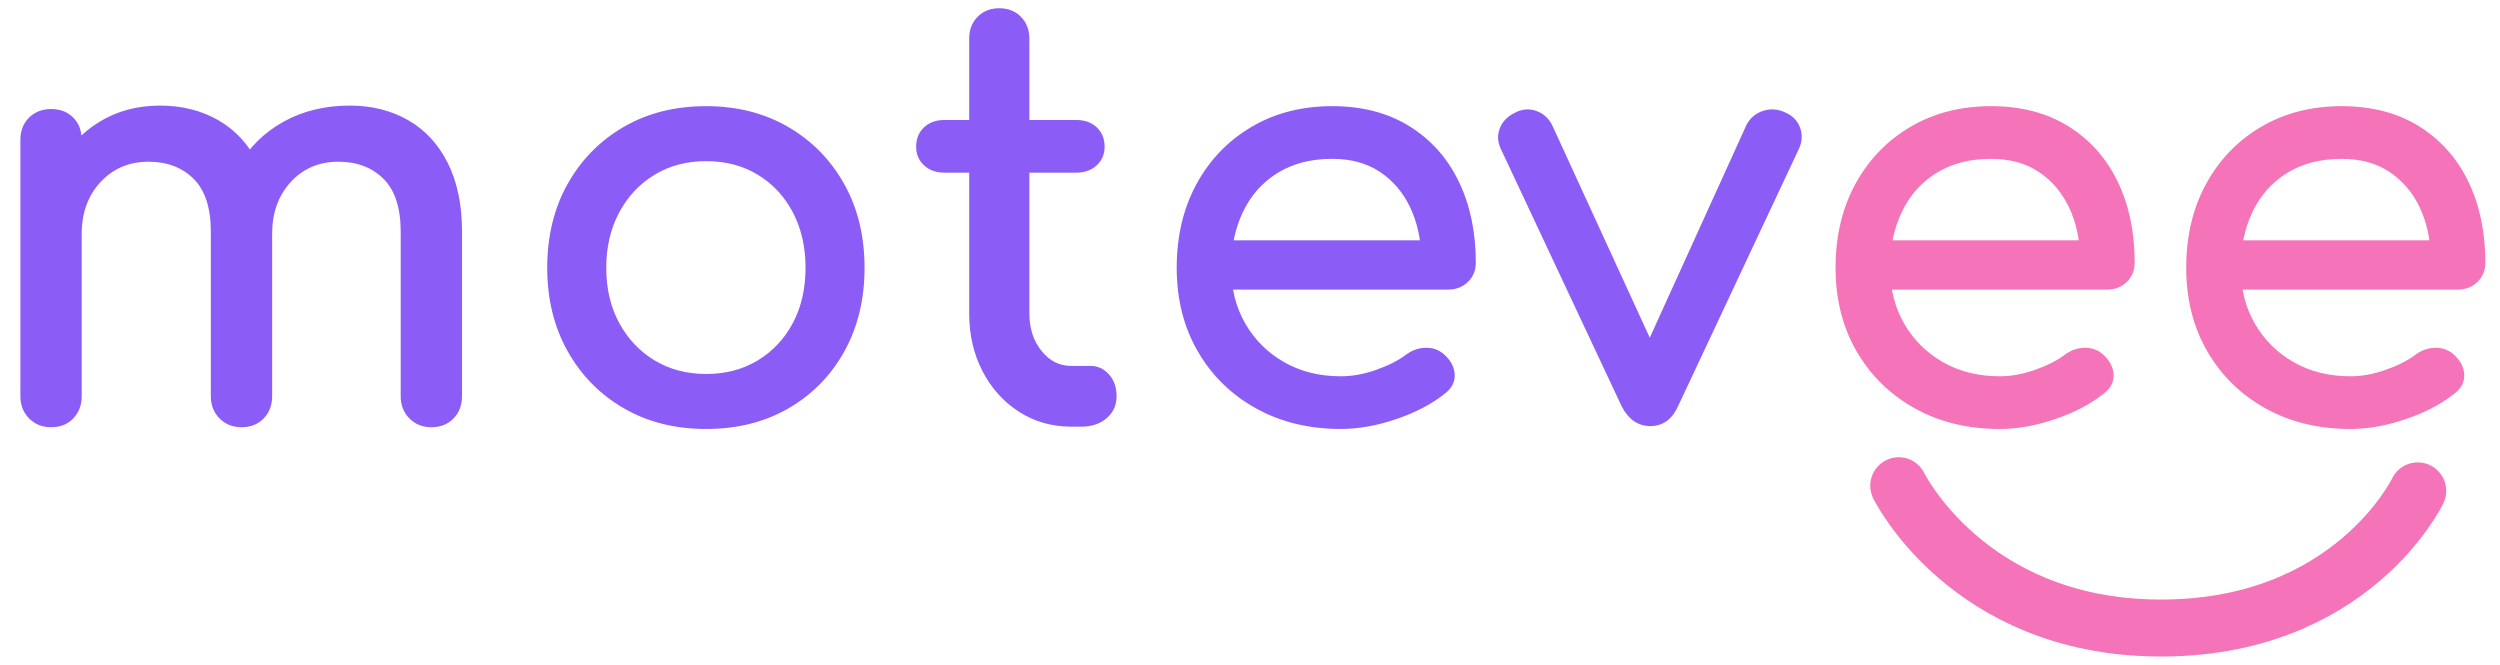
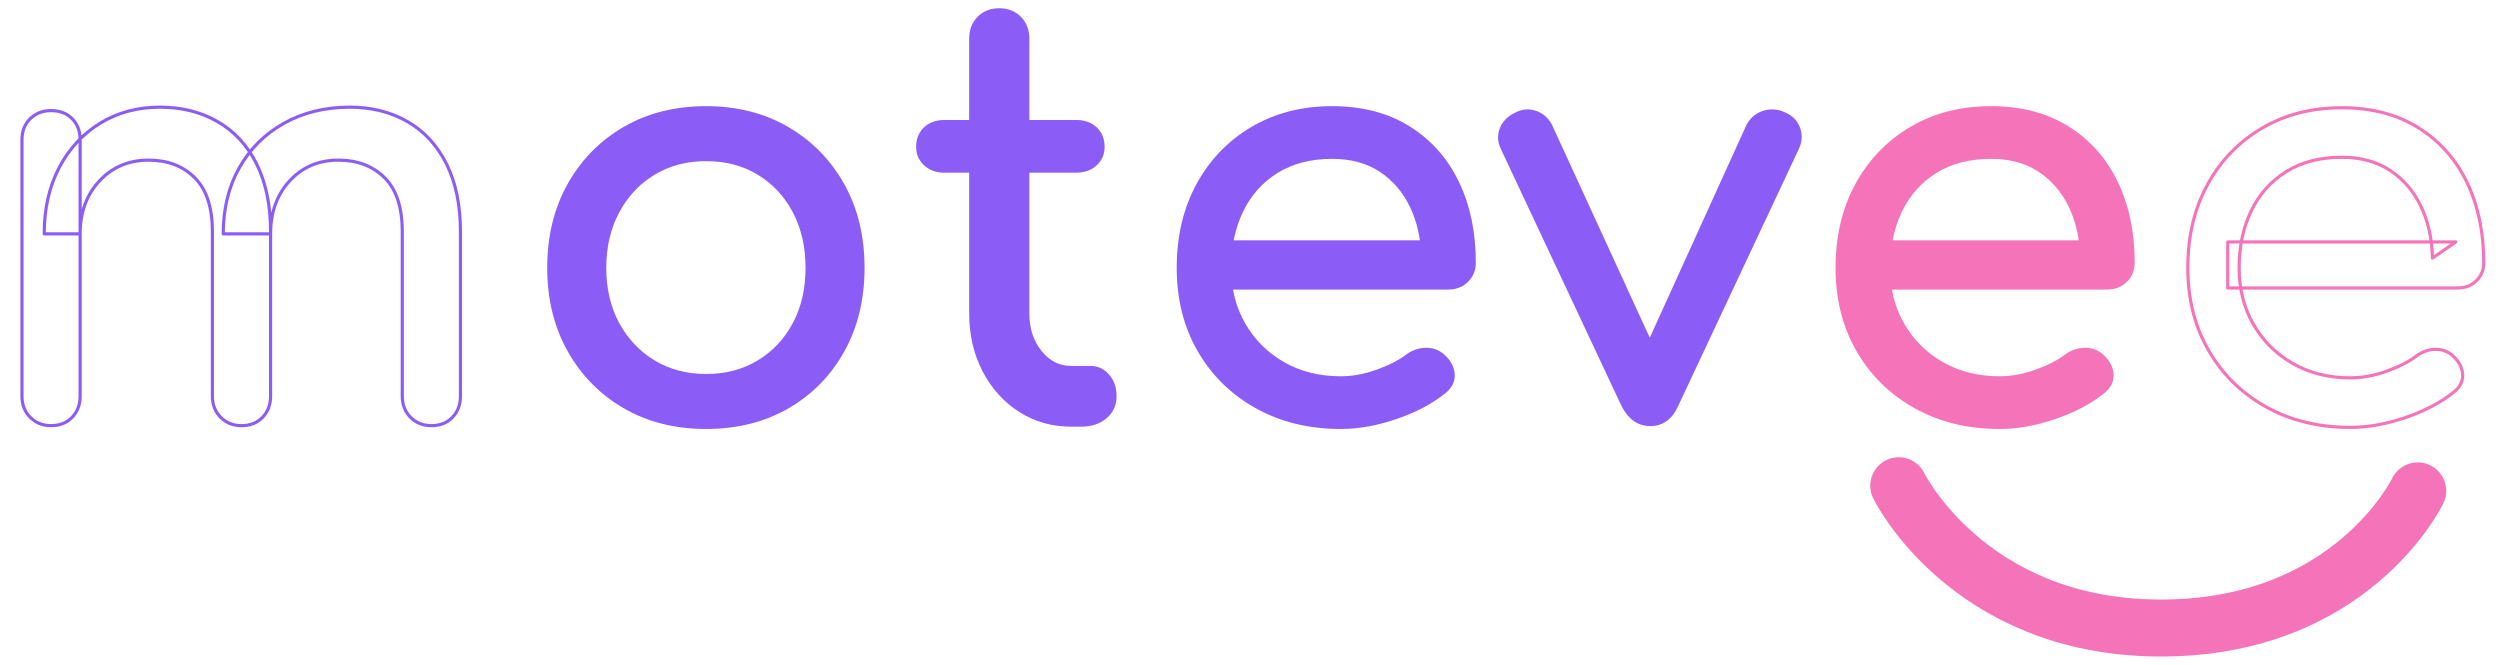
<svg xmlns="http://www.w3.org/2000/svg" xmlns:xlink="http://www.w3.org/1999/xlink" preserveAspectRatio="xMidYMid meet" viewBox="0 0 790 210" style="width:100%;height:100%">
  <defs>
    <animate attributeType="XML" attributeName="opacity" dur="0s" from="0" to="1" xlink:href="#time_group" />
  </defs>
  <g id="_R_G">
    <g id="_R_G_L_2_G" transform=" translate(361, 131.5) translate(0, 0)">
      <path id="_R_G_L_2_G_D_0_P_0" stroke="#f473b9" stroke-linecap="round" stroke-linejoin="round" fill="none" stroke-width="18" stroke-opacity="1" d=" M239 21.99 C239,21.99 260.73,66.41 320.74,66.95 C382.04,67.5 403,23.62 403,23.62 " />
    </g>
    <g id="_R_G_L_1_G" transform=" translate(280.787, 139.25) translate(-1.328, -4.924)">
      <path id="_R_G_L_1_G_D_0_P_0" stroke="#8c5df6" stroke-linecap="round" stroke-linejoin="round" fill="none" stroke-width="1" stroke-opacity="1" d=" M250.36 -6.19 C250.36,-6.19 288.56,-87.54 288.56,-87.54 C289.52,-89.6 289.64,-91.66 288.92,-93.73 C288.2,-95.79 286.76,-97.31 284.6,-98.28 C282.31,-99.37 280.06,-99.55 277.84,-98.83 C275.61,-98.1 273.96,-96.7 272.88,-94.64 C272.88,-94.64 237.57,-16.93 237.57,-16.93 C237.57,-16.93 246.22,-16.93 246.22,-16.93 C246.22,-16.93 210.54,-94.64 210.54,-94.64 C209.46,-96.7 207.87,-98.1 205.77,-98.83 C203.66,-99.55 201.59,-99.37 199.55,-98.28 C197.27,-97.19 195.74,-95.64 194.96,-93.64 C194.17,-91.64 194.26,-89.6 195.23,-87.54 C195.23,-87.54 233.42,-6.19 233.42,-6.19 C235.46,-2.18 238.35,-0.18 242.07,-0.18 C245.79,-0.18 248.56,-2.18 250.36,-6.19z " />
      <path id="_R_G_L_1_G_D_1_P_0" fill="#8c5df6" fill-opacity="1" fill-rule="nonzero" d=" M250.36 -6.19 C250.36,-6.19 288.56,-87.54 288.56,-87.54 C289.52,-89.6 289.64,-91.66 288.92,-93.73 C288.2,-95.79 286.76,-97.31 284.6,-98.28 C282.31,-99.37 280.06,-99.55 277.84,-98.83 C275.61,-98.1 273.96,-96.7 272.88,-94.64 C272.88,-94.64 237.57,-16.93 237.57,-16.93 C237.57,-16.93 246.22,-16.93 246.22,-16.93 C246.22,-16.93 210.54,-94.64 210.54,-94.64 C209.46,-96.7 207.87,-98.1 205.77,-98.83 C203.66,-99.55 201.59,-99.37 199.55,-98.28 C197.27,-97.19 195.74,-95.64 194.96,-93.64 C194.17,-91.64 194.26,-89.6 195.23,-87.54 C195.23,-87.54 233.42,-6.19 233.42,-6.19 C235.46,-2.18 238.35,-0.18 242.07,-0.18 C245.79,-0.18 248.56,-2.18 250.36,-6.19z " />
      <path id="_R_G_L_1_G_D_2_P_0" stroke="#8c5df6" stroke-linecap="round" stroke-linejoin="round" fill="none" stroke-width="1" stroke-opacity="1" d=" M161.62 -2.37 C167.69,-4.43 172.76,-7.1 176.85,-10.37 C178.89,-11.95 179.85,-13.83 179.73,-16.02 C179.61,-18.2 178.53,-20.2 176.49,-22.02 C174.93,-23.36 173.09,-23.99 170.99,-23.93 C168.89,-23.87 166.94,-23.17 165.14,-21.84 C162.73,-20.02 159.58,-18.41 155.68,-17.02 C151.77,-15.62 147.96,-14.92 144.23,-14.92 C137.39,-14.92 131.32,-16.44 126.04,-19.47 C120.75,-22.5 116.61,-26.63 113.6,-31.85 C110.6,-37.06 109.1,-43.01 109.1,-49.69 C109.1,-56.36 110.36,-62.33 112.88,-67.61 C115.41,-72.89 119.1,-77.05 123.96,-80.08 C128.83,-83.11 134.69,-84.63 141.53,-84.63 C147.54,-84.63 152.64,-83.23 156.85,-80.44 C161.05,-77.65 164.29,-73.86 166.58,-69.07 C168.86,-64.27 170.06,-58.85 170.18,-52.78 C170.18,-52.78 177.57,-57.88 177.57,-57.88 C177.57,-57.88 105.5,-57.88 105.5,-57.88 C105.5,-57.88 105.5,-43.32 105.5,-43.32 C105.5,-43.32 178.11,-43.32 178.11,-43.32 C180.51,-43.32 182.49,-44.07 184.05,-45.59 C185.61,-47.11 186.4,-49.02 186.4,-51.32 C186.4,-60.91 184.62,-69.37 181.08,-76.71 C177.54,-84.05 172.4,-89.82 165.68,-94 C158.95,-98.19 150.9,-100.28 141.53,-100.28 C132.04,-100.28 123.63,-98.13 116.31,-93.82 C108.98,-89.51 103.24,-83.57 99.1,-75.98 C94.96,-68.4 92.88,-59.63 92.88,-49.69 C92.88,-39.86 95.07,-31.15 99.46,-23.57 C103.84,-15.98 109.91,-10.04 117.66,-5.73 C125.41,-1.42 134.26,0.73 144.23,0.73 C149.76,0.73 155.56,-0.3 161.62,-2.37z " />
      <path id="_R_G_L_1_G_D_3_P_0" fill="#8c5df6" fill-opacity="1" fill-rule="nonzero" d=" M161.62 -2.37 C167.69,-4.43 172.76,-7.1 176.85,-10.37 C178.89,-11.95 179.85,-13.83 179.73,-16.02 C179.61,-18.2 178.53,-20.2 176.49,-22.02 C174.93,-23.36 173.09,-23.99 170.99,-23.93 C168.89,-23.87 166.94,-23.17 165.14,-21.84 C162.73,-20.02 159.58,-18.41 155.68,-17.02 C151.77,-15.62 147.96,-14.92 144.23,-14.92 C137.39,-14.92 131.32,-16.44 126.04,-19.47 C120.75,-22.5 116.61,-26.63 113.6,-31.85 C110.6,-37.06 109.1,-43.01 109.1,-49.69 C109.1,-56.36 110.36,-62.33 112.88,-67.61 C115.41,-72.89 119.1,-77.05 123.96,-80.08 C128.83,-83.11 134.69,-84.63 141.53,-84.63 C147.54,-84.63 152.64,-83.23 156.85,-80.44 C161.05,-77.65 164.29,-73.86 166.58,-69.07 C168.86,-64.27 170.06,-58.85 170.18,-52.78 C170.18,-52.78 177.57,-57.88 177.57,-57.88 C177.57,-57.88 105.5,-57.88 105.5,-57.88 C105.5,-57.88 105.5,-43.32 105.5,-43.32 C105.5,-43.32 178.11,-43.32 178.11,-43.32 C180.51,-43.32 182.49,-44.07 184.05,-45.59 C185.61,-47.11 186.4,-49.02 186.4,-51.32 C186.4,-60.91 184.62,-69.37 181.08,-76.71 C177.54,-84.05 172.4,-89.82 165.68,-94 C158.95,-98.19 150.9,-100.28 141.53,-100.28 C132.04,-100.28 123.63,-98.13 116.31,-93.82 C108.98,-89.51 103.24,-83.57 99.1,-75.98 C94.96,-68.4 92.88,-59.63 92.88,-49.69 C92.88,-39.86 95.07,-31.15 99.46,-23.57 C103.84,-15.98 109.91,-10.04 117.66,-5.73 C125.41,-1.42 134.26,0.73 144.23,0.73 C149.76,0.73 155.56,-0.3 161.62,-2.37z " />
      <path id="_R_G_L_1_G_D_4_P_0" stroke="#8c5df6" stroke-linecap="round" stroke-linejoin="round" fill="none" stroke-width="1" stroke-opacity="1" d=" M60.63 -80.26 C63.15,-80.26 65.2,-80.99 66.76,-82.45 C68.32,-83.9 69.1,-85.72 69.1,-87.91 C69.1,-90.33 68.32,-92.27 66.76,-93.73 C65.2,-95.19 63.15,-95.91 60.63,-95.91 C60.63,-95.91 19.01,-95.91 19.01,-95.91 C16.49,-95.91 14.44,-95.19 12.88,-93.73 C11.32,-92.27 10.54,-90.33 10.54,-87.91 C10.54,-85.72 11.32,-83.9 12.88,-82.45 C14.44,-80.99 16.49,-80.26 19.01,-80.26 C19.01,-80.26 60.63,-80.26 60.63,-80.26z  M62.25 0 C65.37,0 67.93,-0.85 69.91,-2.55 C71.89,-4.25 72.88,-6.43 72.88,-9.1 C72.88,-11.77 72.13,-13.95 70.63,-15.65 C69.13,-17.35 67.3,-18.2 65.14,-18.2 C65.14,-18.2 59.01,-18.2 59.01,-18.2 C55.16,-18.2 51.92,-19.84 49.28,-23.11 C46.64,-26.39 45.32,-30.45 45.32,-35.31 C45.32,-35.31 45.32,-122.12 45.32,-122.12 C45.32,-124.79 44.47,-126.97 42.79,-128.67 C41.11,-130.37 38.95,-131.22 36.31,-131.22 C33.66,-131.22 31.5,-130.37 29.82,-128.67 C28.14,-126.97 27.3,-124.79 27.3,-122.12 C27.3,-122.12 27.3,-35.31 27.3,-35.31 C27.3,-28.63 28.68,-22.63 31.44,-17.29 C34.2,-11.95 37.99,-7.73 42.79,-4.64 C47.6,-1.55 53,0 59.01,0 C59.01,0 62.25,0 62.25,0z " />
      <path id="_R_G_L_1_G_D_5_P_0" fill="#8c5df6" fill-opacity="1" fill-rule="nonzero" d=" M60.63 -80.26 C63.15,-80.26 65.2,-80.99 66.76,-82.45 C68.32,-83.9 69.1,-85.72 69.1,-87.91 C69.1,-90.33 68.32,-92.27 66.76,-93.73 C65.2,-95.19 63.15,-95.91 60.63,-95.91 C60.63,-95.91 19.01,-95.91 19.01,-95.91 C16.49,-95.91 14.44,-95.19 12.88,-93.73 C11.32,-92.27 10.54,-90.33 10.54,-87.91 C10.54,-85.72 11.32,-83.9 12.88,-82.45 C14.44,-80.99 16.49,-80.26 19.01,-80.26 C19.01,-80.26 60.63,-80.26 60.63,-80.26z  M62.25 0 C65.37,0 67.93,-0.85 69.91,-2.55 C71.89,-4.25 72.88,-6.43 72.88,-9.1 C72.88,-11.77 72.13,-13.95 70.63,-15.65 C69.13,-17.35 67.3,-18.2 65.14,-18.2 C65.14,-18.2 59.01,-18.2 59.01,-18.2 C55.16,-18.2 51.92,-19.84 49.28,-23.11 C46.64,-26.39 45.32,-30.45 45.32,-35.31 C45.32,-35.31 45.32,-122.12 45.32,-122.12 C45.32,-124.79 44.47,-126.97 42.79,-128.67 C41.11,-130.37 38.95,-131.22 36.31,-131.22 C33.66,-131.22 31.5,-130.37 29.82,-128.67 C28.14,-126.97 27.3,-124.79 27.3,-122.12 C27.3,-122.12 27.3,-35.31 27.3,-35.31 C27.3,-28.63 28.68,-22.63 31.44,-17.29 C34.2,-11.95 37.99,-7.73 42.79,-4.64 C47.6,-1.55 53,0 59.01,0 C59.01,0 62.25,0 62.25,0z " />
      <path id="_R_G_L_1_G_D_6_P_0" stroke="#8c5df6" stroke-linecap="round" stroke-linejoin="round" fill="none" stroke-width="1" stroke-opacity="1" d=" M-72.88 -20.02 C-77.69,-22.93 -81.47,-26.94 -84.23,-32.03 C-87,-37.13 -88.38,-43.01 -88.38,-49.69 C-88.38,-56.36 -87,-62.27 -84.23,-67.43 C-81.47,-72.59 -77.69,-76.62 -72.88,-79.53 C-68.08,-82.45 -62.55,-83.9 -56.31,-83.9 C-50.06,-83.9 -44.54,-82.45 -39.73,-79.53 C-34.93,-76.62 -31.17,-72.59 -28.47,-67.43 C-25.76,-62.27 -24.41,-56.36 -24.41,-49.69 C-24.41,-43.01 -25.76,-37.13 -28.47,-32.03 C-31.17,-26.94 -34.93,-22.93 -39.73,-20.02 C-44.54,-17.11 -50.06,-15.65 -56.31,-15.65 C-62.55,-15.65 -68.08,-17.11 -72.88,-20.02z  M-30.54 -5.73 C-23.09,-10.04 -17.27,-15.98 -13.06,-23.57 C-8.86,-31.15 -6.76,-39.86 -6.76,-49.69 C-6.76,-59.63 -8.89,-68.4 -13.15,-75.98 C-17.42,-83.57 -23.27,-89.51 -30.72,-93.82 C-38.17,-98.13 -46.7,-100.28 -56.31,-100.28 C-66.04,-100.28 -74.62,-98.13 -82.07,-93.82 C-89.52,-89.51 -95.38,-83.57 -99.64,-75.98 C-103.9,-68.4 -106.04,-59.63 -106.04,-49.69 C-106.04,-39.86 -103.9,-31.15 -99.64,-23.57 C-95.38,-15.98 -89.52,-10.04 -82.07,-5.73 C-74.62,-1.42 -66.04,0.73 -56.31,0.73 C-46.58,0.73 -37.99,-1.42 -30.54,-5.73z " />
      <path id="_R_G_L_1_G_D_7_P_0" fill="#8c5df6" fill-opacity="1" fill-rule="nonzero" d=" M-72.88 -20.02 C-77.69,-22.93 -81.47,-26.94 -84.23,-32.03 C-87,-37.13 -88.38,-43.01 -88.38,-49.69 C-88.38,-56.36 -87,-62.27 -84.23,-67.43 C-81.47,-72.59 -77.69,-76.62 -72.88,-79.53 C-68.08,-82.45 -62.55,-83.9 -56.31,-83.9 C-50.06,-83.9 -44.54,-82.45 -39.73,-79.53 C-34.93,-76.62 -31.17,-72.59 -28.47,-67.43 C-25.76,-62.27 -24.41,-56.36 -24.41,-49.69 C-24.41,-43.01 -25.76,-37.13 -28.47,-32.03 C-31.17,-26.94 -34.93,-22.93 -39.73,-20.02 C-44.54,-17.11 -50.06,-15.65 -56.31,-15.65 C-62.55,-15.65 -68.08,-17.11 -72.88,-20.02z  M-30.54 -5.73 C-23.09,-10.04 -17.27,-15.98 -13.06,-23.57 C-8.86,-31.15 -6.76,-39.86 -6.76,-49.69 C-6.76,-59.63 -8.89,-68.4 -13.15,-75.98 C-17.42,-83.57 -23.27,-89.51 -30.72,-93.82 C-38.17,-98.13 -46.7,-100.28 -56.31,-100.28 C-66.04,-100.28 -74.62,-98.13 -82.07,-93.82 C-89.52,-89.51 -95.38,-83.57 -99.64,-75.98 C-103.9,-68.4 -106.04,-59.63 -106.04,-49.69 C-106.04,-39.86 -103.9,-31.15 -99.64,-23.57 C-95.38,-15.98 -89.52,-10.04 -82.07,-5.73 C-74.62,-1.42 -66.04,0.73 -56.31,0.73 C-46.58,0.73 -37.99,-1.42 -30.54,-5.73z " />
      <path id="_R_G_L_1_G_D_8_P_0" stroke="#8c5df6" stroke-linecap="round" stroke-linejoin="round" fill="none" stroke-width="1" stroke-opacity="1" d=" M-196.49 -2.46 C-194.8,-4.21 -193.96,-6.43 -193.96,-9.1 C-193.96,-9.1 -193.96,-61.15 -193.96,-61.15 C-193.96,-69.52 -195.44,-76.65 -198.38,-82.54 C-201.32,-88.42 -205.44,-92.88 -210.72,-95.91 C-216.01,-98.94 -222.07,-100.46 -228.92,-100.46 C-236.01,-100.46 -242.31,-98.76 -247.84,-95.37 C-253.36,-91.97 -257.69,-87.27 -260.81,-81.26 C-263.93,-75.26 -265.49,-68.31 -265.49,-60.42 C-265.49,-60.42 -254.14,-60.42 -254.14,-60.42 C-254.14,-67.22 -252.1,-72.8 -248.02,-77.17 C-243.94,-81.54 -238.77,-83.72 -232.52,-83.72 C-226.52,-83.72 -221.65,-81.87 -217.93,-78.17 C-214.21,-74.47 -212.34,-68.8 -212.34,-61.15 C-212.34,-61.15 -212.34,-9.1 -212.34,-9.1 C-212.34,-6.43 -211.47,-4.21 -209.73,-2.46 C-207.99,-0.7 -205.8,0.18 -203.15,0.18 C-200.39,0.18 -198.17,-0.7 -196.49,-2.46z  M-256.67 -2.46 C-254.98,-4.21 -254.14,-6.43 -254.14,-9.1 C-254.14,-9.1 -254.14,-90.09 -254.14,-90.09 C-254.14,-92.88 -254.98,-95.12 -256.67,-96.82 C-258.35,-98.52 -260.57,-99.37 -263.33,-99.37 C-265.98,-99.37 -268.17,-98.52 -269.91,-96.82 C-271.65,-95.12 -272.52,-92.88 -272.52,-90.09 C-272.52,-90.09 -272.52,-9.1 -272.52,-9.1 C-272.52,-6.43 -271.65,-4.21 -269.91,-2.46 C-268.17,-0.7 -265.98,0.18 -263.33,0.18 C-260.57,0.18 -258.35,-0.7 -256.67,-2.46z  M-136.49 -2.46 C-134.8,-4.21 -133.96,-6.43 -133.96,-9.1 C-133.96,-9.1 -133.96,-61.15 -133.96,-61.15 C-133.96,-69.52 -135.44,-76.65 -138.38,-82.54 C-141.32,-88.42 -145.44,-92.88 -150.72,-95.91 C-156.01,-98.94 -162.07,-100.46 -168.92,-100.46 C-176.73,-100.46 -183.67,-98.76 -189.73,-95.37 C-195.8,-91.97 -200.51,-87.27 -203.87,-81.26 C-207.24,-75.26 -208.92,-68.31 -208.92,-60.42 C-208.92,-60.42 -193.96,-60.42 -193.96,-60.42 C-193.96,-67.22 -191.95,-72.8 -187.93,-77.17 C-183.9,-81.54 -178.77,-83.72 -172.52,-83.72 C-166.52,-83.72 -161.65,-81.87 -157.93,-78.17 C-154.21,-74.47 -152.34,-68.8 -152.34,-61.15 C-152.34,-61.15 -152.34,-9.1 -152.34,-9.1 C-152.34,-6.43 -151.47,-4.21 -149.73,-2.46 C-147.99,-0.7 -145.8,0.18 -143.15,0.18 C-140.39,0.18 -138.17,-0.7 -136.49,-2.46z " />
-       <path id="_R_G_L_1_G_D_9_P_0" fill="#8c5df6" fill-opacity="1" fill-rule="nonzero" d=" M-196.49 -2.46 C-194.8,-4.21 -193.96,-6.43 -193.96,-9.1 C-193.96,-9.1 -193.96,-61.15 -193.96,-61.15 C-193.96,-69.52 -195.44,-76.65 -198.38,-82.54 C-201.32,-88.42 -205.44,-92.88 -210.72,-95.91 C-216.01,-98.94 -222.07,-100.46 -228.92,-100.46 C-236.01,-100.46 -242.31,-98.76 -247.84,-95.37 C-253.36,-91.97 -257.69,-87.27 -260.81,-81.26 C-263.93,-75.26 -265.49,-68.31 -265.49,-60.42 C-265.49,-60.42 -254.14,-60.42 -254.14,-60.42 C-254.14,-67.22 -252.1,-72.8 -248.02,-77.17 C-243.94,-81.54 -238.77,-83.72 -232.52,-83.72 C-226.52,-83.72 -221.65,-81.87 -217.93,-78.17 C-214.21,-74.47 -212.34,-68.8 -212.34,-61.15 C-212.34,-61.15 -212.34,-9.1 -212.34,-9.1 C-212.34,-6.43 -211.47,-4.21 -209.73,-2.46 C-207.99,-0.7 -205.8,0.18 -203.15,0.18 C-200.39,0.18 -198.17,-0.7 -196.49,-2.46z  M-256.67 -2.46 C-254.98,-4.21 -254.14,-6.43 -254.14,-9.1 C-254.14,-9.1 -254.14,-90.09 -254.14,-90.09 C-254.14,-92.88 -254.98,-95.12 -256.67,-96.82 C-258.35,-98.52 -260.57,-99.37 -263.33,-99.37 C-265.98,-99.37 -268.17,-98.52 -269.91,-96.82 C-271.65,-95.12 -272.52,-92.88 -272.52,-90.09 C-272.52,-90.09 -272.52,-9.1 -272.52,-9.1 C-272.52,-6.43 -271.65,-4.21 -269.91,-2.46 C-268.17,-0.7 -265.98,0.18 -263.33,0.18 C-260.57,0.18 -258.35,-0.7 -256.67,-2.46z  M-136.49 -2.46 C-134.8,-4.21 -133.96,-6.43 -133.96,-9.1 C-133.96,-9.1 -133.96,-61.15 -133.96,-61.15 C-133.96,-69.52 -135.44,-76.65 -138.38,-82.54 C-141.32,-88.42 -145.44,-92.88 -150.72,-95.91 C-156.01,-98.94 -162.07,-100.46 -168.92,-100.46 C-176.73,-100.46 -183.67,-98.76 -189.73,-95.37 C-195.8,-91.97 -200.51,-87.27 -203.87,-81.26 C-207.24,-75.26 -208.92,-68.31 -208.92,-60.42 C-208.92,-60.42 -193.96,-60.42 -193.96,-60.42 C-193.96,-67.22 -191.95,-72.8 -187.93,-77.17 C-183.9,-81.54 -178.77,-83.72 -172.52,-83.72 C-166.52,-83.72 -161.65,-81.87 -157.93,-78.17 C-154.21,-74.47 -152.34,-68.8 -152.34,-61.15 C-152.34,-61.15 -152.34,-9.1 -152.34,-9.1 C-152.34,-6.43 -151.47,-4.21 -149.73,-2.46 C-147.99,-0.7 -145.8,0.18 -143.15,0.18 C-140.39,0.18 -138.17,-0.7 -136.49,-2.46z " />
    </g>
    <g id="_R_G_L_0_G" transform=" translate(680.787, 139.25) translate(-1.328, -4.924)">
      <path id="_R_G_L_0_G_D_0_P_0" stroke="#f473b9" stroke-linecap="round" stroke-linejoin="round" fill="none" stroke-width="1" stroke-opacity="1" d=" M80.63 -2.37 C86.7,-4.43 91.77,-7.1 95.86,-10.37 C97.9,-11.95 98.86,-13.83 98.74,-16.02 C98.62,-18.2 97.54,-20.2 95.5,-22.02 C93.93,-23.36 92.1,-23.99 90,-23.93 C87.9,-23.87 85.95,-23.17 84.14,-21.84 C81.74,-20.02 78.59,-18.41 74.69,-17.02 C70.78,-15.62 66.97,-14.92 63.24,-14.92 C56.4,-14.92 50.33,-16.44 45.05,-19.47 C39.76,-22.5 35.61,-26.63 32.61,-31.85 C29.61,-37.06 28.11,-43.01 28.11,-49.69 C28.11,-56.36 29.37,-62.33 31.89,-67.61 C34.42,-72.89 38.11,-77.05 42.97,-80.08 C47.84,-83.11 53.69,-84.63 60.54,-84.63 C66.55,-84.63 71.65,-83.23 75.86,-80.44 C80.06,-77.65 83.3,-73.86 85.59,-69.07 C87.87,-64.27 89.07,-58.85 89.19,-52.78 C89.19,-52.78 96.58,-57.88 96.58,-57.88 C96.58,-57.88 24.51,-57.88 24.51,-57.88 C24.51,-57.88 24.51,-43.32 24.51,-43.32 C24.51,-43.32 97.12,-43.32 97.12,-43.32 C99.52,-43.32 101.5,-44.07 103.06,-45.59 C104.62,-47.11 105.41,-49.02 105.41,-51.32 C105.41,-60.91 103.63,-69.37 100.09,-76.71 C96.55,-84.05 91.41,-89.82 84.69,-94 C77.96,-98.19 69.91,-100.28 60.54,-100.28 C51.05,-100.28 42.64,-98.13 35.32,-93.82 C27.99,-89.51 22.25,-83.57 18.11,-75.98 C13.96,-68.4 11.89,-59.63 11.89,-49.69 C11.89,-39.86 14.08,-31.15 18.47,-23.57 C22.85,-15.98 28.92,-10.04 36.67,-5.73 C44.42,-1.42 53.27,0.73 63.24,0.73 C68.77,0.73 74.56,-0.3 80.63,-2.37z " />
-       <path id="_R_G_L_0_G_D_1_P_0" fill="#f473b9" fill-opacity="1" fill-rule="nonzero" d=" M80.63 -2.37 C86.7,-4.43 91.77,-7.1 95.86,-10.37 C97.9,-11.95 98.86,-13.83 98.74,-16.02 C98.62,-18.2 97.54,-20.2 95.5,-22.02 C93.93,-23.36 92.1,-23.99 90,-23.93 C87.9,-23.87 85.95,-23.17 84.14,-21.84 C81.74,-20.02 78.59,-18.41 74.69,-17.02 C70.78,-15.62 66.97,-14.92 63.24,-14.92 C56.4,-14.92 50.33,-16.44 45.05,-19.47 C39.76,-22.5 35.61,-26.63 32.61,-31.85 C29.61,-37.06 28.11,-43.01 28.11,-49.69 C28.11,-56.36 29.37,-62.33 31.89,-67.61 C34.42,-72.89 38.11,-77.05 42.97,-80.08 C47.84,-83.11 53.69,-84.63 60.54,-84.63 C66.55,-84.63 71.65,-83.23 75.86,-80.44 C80.06,-77.65 83.3,-73.86 85.59,-69.07 C87.87,-64.27 89.07,-58.85 89.19,-52.78 C89.19,-52.78 96.58,-57.88 96.58,-57.88 C96.58,-57.88 24.51,-57.88 24.51,-57.88 C24.51,-57.88 24.51,-43.32 24.51,-43.32 C24.51,-43.32 97.12,-43.32 97.12,-43.32 C99.52,-43.32 101.5,-44.07 103.06,-45.59 C104.62,-47.11 105.41,-49.02 105.41,-51.32 C105.41,-60.91 103.63,-69.37 100.09,-76.71 C96.55,-84.05 91.41,-89.82 84.69,-94 C77.96,-98.19 69.91,-100.28 60.54,-100.28 C51.05,-100.28 42.64,-98.13 35.32,-93.82 C27.99,-89.51 22.25,-83.57 18.11,-75.98 C13.96,-68.4 11.89,-59.63 11.89,-49.69 C11.89,-39.86 14.08,-31.15 18.47,-23.57 C22.85,-15.98 28.92,-10.04 36.67,-5.73 C44.42,-1.42 53.27,0.73 63.24,0.73 C68.77,0.73 74.56,-0.3 80.63,-2.37z " />
      <path id="_R_G_L_0_G_D_2_P_0" stroke="#f473b9" stroke-linecap="round" stroke-linejoin="round" fill="none" stroke-width="1" stroke-opacity="1" d=" M-30.18 -2.37 C-24.12,-4.43 -19.04,-7.1 -14.95,-10.37 C-12.91,-11.95 -11.95,-13.83 -12.07,-16.02 C-12.19,-18.2 -13.27,-20.2 -15.31,-22.02 C-16.88,-23.36 -18.71,-23.99 -20.81,-23.93 C-22.91,-23.87 -24.86,-23.17 -26.67,-21.84 C-29.07,-20.02 -32.22,-18.41 -36.13,-17.02 C-40.03,-15.62 -43.84,-14.92 -47.57,-14.92 C-54.41,-14.92 -60.48,-16.44 -65.77,-19.47 C-71.05,-22.5 -75.2,-26.63 -78.2,-31.85 C-81.2,-37.06 -82.7,-43.01 -82.7,-49.69 C-82.7,-56.36 -81.44,-62.33 -78.92,-67.61 C-76.4,-72.89 -72.7,-77.05 -67.84,-80.08 C-62.97,-83.11 -57.12,-84.63 -50.27,-84.63 C-44.26,-84.63 -39.16,-83.23 -34.95,-80.44 C-30.75,-77.65 -27.51,-73.86 -25.22,-69.07 C-22.94,-64.27 -21.74,-58.85 -21.62,-52.78 C-21.62,-52.78 -14.23,-57.88 -14.23,-57.88 C-14.23,-57.88 -86.31,-57.88 -86.31,-57.88 C-86.31,-57.88 -86.31,-43.32 -86.31,-43.32 C-86.31,-43.32 -13.69,-43.32 -13.69,-43.32 C-11.29,-43.32 -9.31,-44.07 -7.75,-45.59 C-6.19,-47.11 -5.4,-49.02 -5.4,-51.32 C-5.4,-60.91 -7.18,-69.37 -10.72,-76.71 C-14.26,-84.05 -19.4,-89.82 -26.13,-94 C-32.86,-98.19 -40.9,-100.28 -50.27,-100.28 C-59.76,-100.28 -68.17,-98.13 -75.49,-93.82 C-82.82,-89.51 -88.56,-83.57 -92.7,-75.98 C-96.85,-68.4 -98.92,-59.63 -98.92,-49.69 C-98.92,-39.86 -96.73,-31.15 -92.34,-23.57 C-87.96,-15.98 -81.89,-10.04 -74.14,-5.73 C-66.4,-1.42 -57.54,0.73 -47.57,0.73 C-42.04,0.73 -36.25,-0.3 -30.18,-2.37z " />
      <path id="_R_G_L_0_G_D_3_P_0" fill="#f473b9" fill-opacity="1" fill-rule="nonzero" d=" M-30.18 -2.37 C-24.12,-4.43 -19.04,-7.1 -14.95,-10.37 C-12.91,-11.95 -11.95,-13.83 -12.07,-16.02 C-12.19,-18.2 -13.27,-20.2 -15.31,-22.02 C-16.88,-23.36 -18.71,-23.99 -20.81,-23.93 C-22.91,-23.87 -24.86,-23.17 -26.67,-21.84 C-29.07,-20.02 -32.22,-18.41 -36.13,-17.02 C-40.03,-15.62 -43.84,-14.92 -47.57,-14.92 C-54.41,-14.92 -60.48,-16.44 -65.77,-19.47 C-71.05,-22.5 -75.2,-26.63 -78.2,-31.85 C-81.2,-37.06 -82.7,-43.01 -82.7,-49.69 C-82.7,-56.36 -81.44,-62.33 -78.92,-67.61 C-76.4,-72.89 -72.7,-77.05 -67.84,-80.08 C-62.97,-83.11 -57.12,-84.63 -50.27,-84.63 C-44.26,-84.63 -39.16,-83.23 -34.95,-80.44 C-30.75,-77.65 -27.51,-73.86 -25.22,-69.07 C-22.94,-64.27 -21.74,-58.85 -21.62,-52.78 C-21.62,-52.78 -14.23,-57.88 -14.23,-57.88 C-14.23,-57.88 -86.31,-57.88 -86.31,-57.88 C-86.31,-57.88 -86.31,-43.32 -86.31,-43.32 C-86.31,-43.32 -13.69,-43.32 -13.69,-43.32 C-11.29,-43.32 -9.31,-44.07 -7.75,-45.59 C-6.19,-47.11 -5.4,-49.02 -5.4,-51.32 C-5.4,-60.91 -7.18,-69.37 -10.72,-76.71 C-14.26,-84.05 -19.4,-89.82 -26.13,-94 C-32.86,-98.19 -40.9,-100.28 -50.27,-100.28 C-59.76,-100.28 -68.17,-98.13 -75.49,-93.82 C-82.82,-89.51 -88.56,-83.57 -92.7,-75.98 C-96.85,-68.4 -98.92,-59.63 -98.92,-49.69 C-98.92,-39.86 -96.73,-31.15 -92.34,-23.57 C-87.96,-15.98 -81.89,-10.04 -74.14,-5.73 C-66.4,-1.42 -57.54,0.73 -47.57,0.73 C-42.04,0.73 -36.25,-0.3 -30.18,-2.37z " />
    </g>
  </g>
  <g id="time_group" />
</svg>